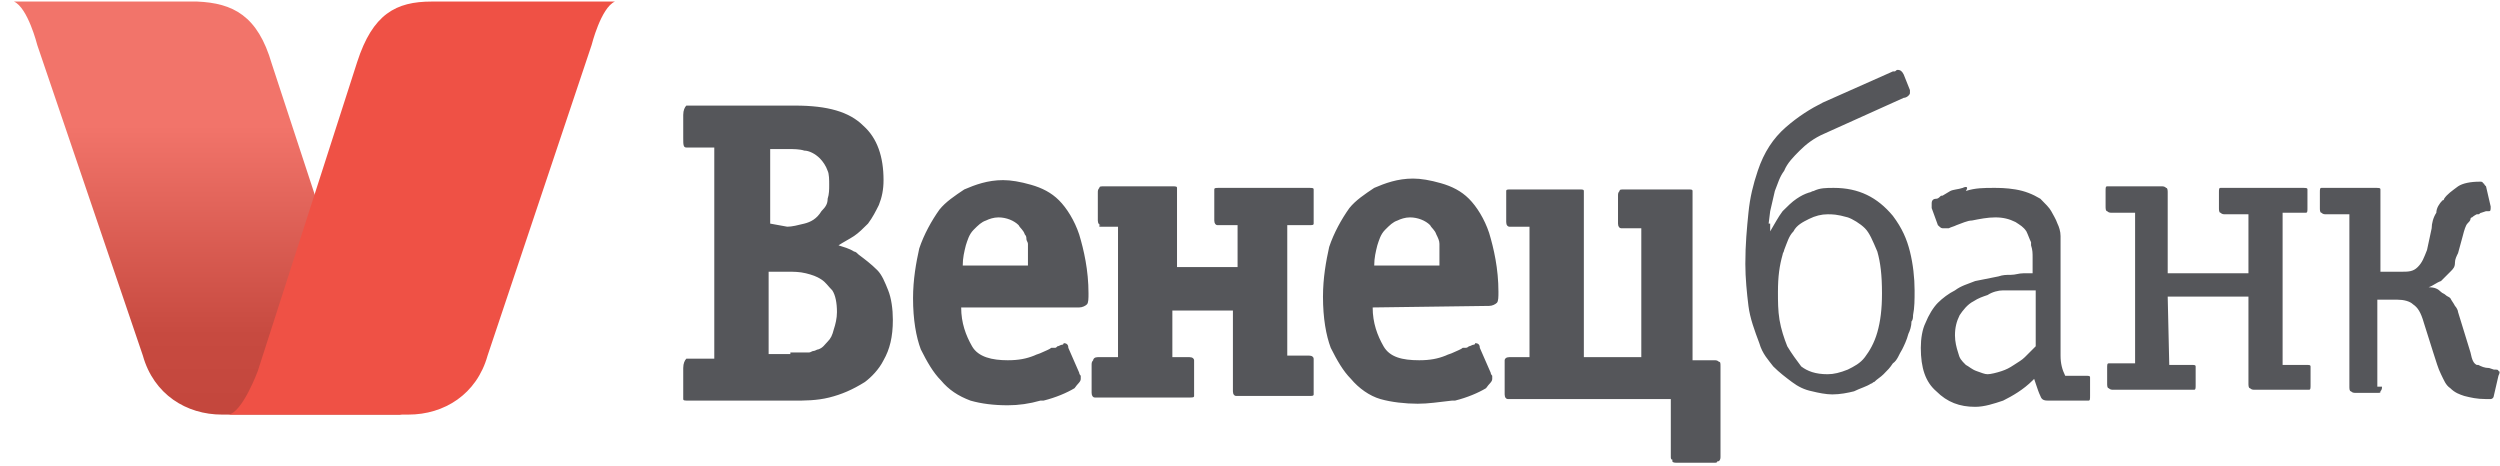
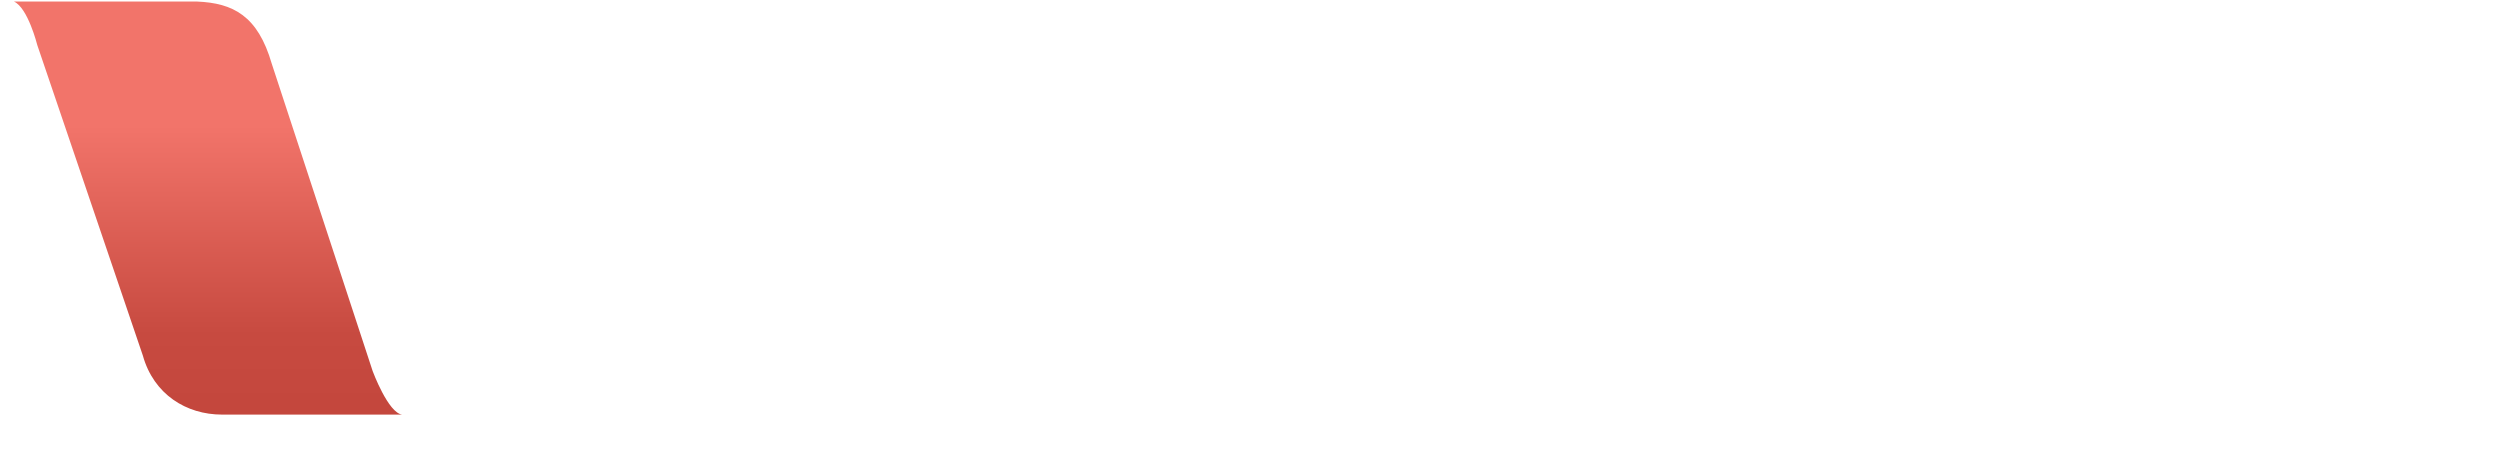
<svg xmlns="http://www.w3.org/2000/svg" width="161" height="30" viewBox="0 0 161 30" fill="none">
-   <path d="M114 14.9C114.3 14.4 114.5 14 114.8 13.6C115.1 13.3 115.4 13 115.7 12.8C116 12.6 116.2 12.5 116.5 12.4C116.6 12.4 116.7 12.3 116.8 12.3C117.2 12.1 117.6 12.1 118.1 12.1C119.7 12.1 120.9 12.7 121.9 13.9C122.5 14.7 122.8 15.4 123 16.2C123.2 17 123.3 17.9 123.3 18.7C123.3 19.3 123.3 19.8 123.2 20.3C123.2 20.4 123.2 20.6 123.1 20.7C123.1 21 123 21.3 122.9 21.5C122.8 21.9 122.6 22.3 122.5 22.5C122.3 22.8 122.2 23.2 121.9 23.4C121.7 23.7 121.6 23.8 121.3 24.1C121.1 24.3 120.9 24.4 120.7 24.6C120.6 24.6 120.6 24.7 120.5 24.7C120.2 24.9 119.8 25 119.4 25.2C119 25.3 118.5 25.4 118 25.4C117.6 25.4 117.1 25.3 116.7 25.2C116.2 25.1 115.8 24.9 115.4 24.6C115 24.3 114.6 24 114.2 23.6C113.9 23.2 113.5 22.8 113.3 22.1C113 21.3 112.7 20.5 112.6 19.7C112.5 18.9 112.4 17.9 112.4 17C112.4 15.7 112.5 14.7 112.6 13.7C112.7 12.7 112.9 11.9 113.2 11C113.6 9.8 114.2 8.9 115 8.2C115.8 7.5 116.6 7 117.4 6.6L121.9 4.6H122C122.1 4.6 122.1 4.5 122.2 4.5C122.4 4.5 122.5 4.6 122.6 4.8L123 5.8V5.9V6C123 6.1 122.8 6.3 122.6 6.3L117.5 8.6C116.8 8.9 116.3 9.3 115.9 9.7C115.5 10.1 115.1 10.5 114.9 11C114.6 11.4 114.5 11.8 114.3 12.3L114 13.6L113.9 14.4H114V14.9ZM117.7 13.8C117.3 13.8 116.9 13.9 116.5 14.1C116.1 14.3 115.7 14.5 115.5 14.9C115.2 15.2 115.1 15.6 114.9 16.1C114.9 16.2 114.8 16.3 114.8 16.4C114.6 17.1 114.5 17.8 114.5 18.8C114.5 19.4 114.5 20 114.6 20.6C114.7 21.2 114.9 21.8 115.1 22.3C115.4 22.8 115.7 23.2 116 23.6C116.4 23.9 116.9 24.1 117.7 24.1C118.1 24.1 118.5 24 119 23.8C119.4 23.6 119.8 23.4 120.1 23C120.4 22.6 120.7 22.1 120.9 21.4C121.1 20.7 121.2 19.9 121.2 18.9C121.2 17.7 121.1 16.9 120.9 16.2C120.6 15.5 120.4 15 120.1 14.7C119.8 14.4 119.3 14.1 119 14C118.3 13.8 118 13.8 117.7 13.8ZM51.2 6.8C53.3 6.8 54.7 7.2 55.6 8.1C56.5 8.9 56.9 10.1 56.9 11.6C56.9 12.2 56.8 12.7 56.6 13.2C56.4 13.6 56.2 14 55.9 14.4C55.6 14.7 55.3 15 55 15.2C54.7 15.4 54.3 15.6 54 15.8C54.3 15.9 54.7 16 55 16.2C55.1 16.2 55.2 16.3 55.3 16.4C55.7 16.7 56.1 17 56.5 17.4C56.8 17.7 57 18.2 57.2 18.7C57.4 19.2 57.5 19.9 57.5 20.6C57.5 21.7 57.3 22.5 56.9 23.2C56.6 23.8 56.1 24.3 55.7 24.6C54.9 25.1 54.2 25.4 53.4 25.6C52.6 25.8 51.8 25.8 51.1 25.8H44.4C44.1 25.8 44 25.8 44 25.7C44 25.5 44 25.4 44 25.2V23.7C44 23.4 44.1 23.2 44.2 23.1H46V9.5H44.2C44 9.5 44 9.3 44 8.9V7.4C44 7.1 44.1 6.9 44.2 6.8H51.2ZM50.7 14.6C51 14.6 51.4 14.5 51.8 14.4C52.2 14.3 52.6 14.1 52.9 13.6C53.2 13.3 53.3 13.1 53.3 12.8C53.4 12.5 53.4 12.2 53.4 11.9C53.4 11.6 53.4 11.2 53.3 11C53.2 10.7 53 10.4 52.8 10.2C52.5 9.9 52.1 9.7 51.8 9.7C51.5 9.6 51.1 9.6 50.8 9.6H49.6V14.4L50.7 14.6C50.7 14.5 50.7 14.6 50.7 14.6ZM50.9 22.7H51.5C51.6 22.7 51.7 22.7 51.8 22.7C51.9 22.7 52 22.7 52.1 22.7C52.2 22.7 52.3 22.6 52.4 22.6C52.5 22.6 52.6 22.5 52.7 22.5C53 22.4 53.1 22.2 53.3 22C53.5 21.8 53.6 21.6 53.7 21.2C53.8 20.9 53.9 20.5 53.9 20.1C53.9 19.5 53.8 19 53.6 18.7C53.3 18.4 53.2 18.2 52.9 18C52.6 17.8 52.3 17.7 51.9 17.6C51.5 17.5 51.1 17.5 50.8 17.5H49.5V22.8H50.9V22.7ZM61.9 19.8C61.9 20.8 62.2 21.6 62.6 22.3C63 23 63.9 23.2 64.9 23.2C65.6 23.2 66.1 23.1 66.6 22.9C66.8 22.8 66.9 22.8 67.1 22.7C67.3 22.6 67.6 22.5 67.7 22.4H67.8C67.8 22.4 67.8 22.4 67.9 22.4C68 22.4 68 22.4 68.1 22.3C68.2 22.3 68.3 22.2 68.4 22.2C68.5 22.2 68.5 22.1 68.5 22.1C68.7 22.1 68.8 22.2 68.8 22.4L69.5 24C69.5 24 69.5 24.1 69.6 24.2V24.4C69.6 24.6 69.4 24.7 69.2 25C68.7 25.3 68 25.6 67.2 25.8H67C66.3 26 65.6 26.1 64.9 26.1C64 26.1 63.2 26 62.5 25.8C61.7 25.5 61.1 25.1 60.6 24.5C60.1 24 59.7 23.3 59.3 22.5C59 21.7 58.8 20.6 58.8 19.2C58.8 18 59 16.9 59.2 16C59.5 15.1 60 14.2 60.5 13.5C60.9 13 61.5 12.6 62.1 12.2C62.8 11.9 63.6 11.6 64.6 11.6C65.1 11.6 65.7 11.7 66.4 11.9C67.1 12.1 67.7 12.4 68.2 12.9C68.7 13.4 69.2 14.2 69.5 15.1C69.8 16.1 70.1 17.4 70.1 18.9C70.1 19.2 70.1 19.5 70 19.6C69.9 19.7 69.7 19.8 69.5 19.8H61.9ZM66.2 17.1V16.3C66.2 16.2 66.2 16.2 66.2 16.1C66.2 16 66.2 15.9 66.2 15.7C66.2 15.6 66.1 15.5 66.1 15.4C66.1 15.3 66.1 15.2 66 15.1C65.9 14.8 65.7 14.7 65.6 14.5C65.3 14.2 64.8 14 64.3 14C64 14 63.7 14.1 63.5 14.2C63.2 14.3 63 14.5 62.7 14.8C62.4 15.1 62.3 15.5 62.2 15.8C62.1 16.2 62 16.6 62 17.1H66.2ZM70.8 14.6H72V23H70.7C70.5 23 70.4 23.1 70.4 23.2C70.3 23.3 70.3 23.4 70.3 23.5V25.3C70.3 25.5 70.4 25.6 70.5 25.6H76.6C76.8 25.6 76.9 25.6 76.9 25.5V23.2C76.9 23.1 76.8 23 76.6 23H75.5V20H79.4V25.2C79.4 25.4 79.5 25.5 79.6 25.5H84.3C84.5 25.5 84.6 25.5 84.6 25.4V23.1C84.6 23 84.5 22.9 84.3 22.9H82.9V14.5H84.3C84.5 14.5 84.6 14.5 84.6 14.4V12.2C84.6 12.1 84.5 12.1 84.3 12.1H78.5C78.3 12.1 78.2 12.1 78.2 12.2V14.2C78.2 14.4 78.3 14.5 78.4 14.5H79.7V17.2H75.8V12.1C75.8 12 75.7 12 75.5 12H71.1C70.9 12 70.8 12 70.8 12.1C70.7 12.2 70.7 12.3 70.7 12.4V14.2C70.7 14.4 70.8 14.5 70.9 14.5H70.8V14.6ZM88.4 19.8C88.4 20.8 88.7 21.6 89.1 22.3C89.5 23 90.3 23.2 91.4 23.2C92.1 23.2 92.6 23.1 93.1 22.9C93.3 22.8 93.4 22.8 93.6 22.7C93.8 22.6 94.1 22.5 94.2 22.4H94.3C94.3 22.4 94.3 22.4 94.4 22.4C94.4 22.4 94.5 22.4 94.6 22.3C94.7 22.3 94.8 22.2 94.9 22.2C95 22.2 95 22.1 95 22.1C95.2 22.1 95.3 22.2 95.3 22.4L96 24C96 24 96 24.1 96.1 24.2V24.4C96.1 24.6 95.9 24.7 95.7 25C95.2 25.3 94.5 25.6 93.7 25.8H93.5C92.6 25.9 92 26 91.3 26C90.5 26 89.6 25.9 88.9 25.7C88.2 25.5 87.5 25 87 24.4C86.5 23.9 86.1 23.2 85.7 22.4C85.4 21.6 85.2 20.5 85.2 19.1C85.2 17.9 85.4 16.8 85.6 15.9C85.9 15 86.4 14.1 86.9 13.4C87.3 12.9 87.9 12.5 88.5 12.1C89.2 11.8 90 11.5 91 11.5C91.5 11.5 92.1 11.6 92.8 11.8C93.5 12 94.1 12.3 94.6 12.8C95.1 13.3 95.6 14.1 95.9 15C96.2 16 96.5 17.3 96.5 18.8C96.5 19.1 96.5 19.4 96.4 19.5C96.3 19.6 96.1 19.7 95.9 19.7L88.4 19.8C88.4 19.7 88.4 19.8 88.4 19.8ZM92.7 17.1V16.3C92.7 16.2 92.7 16.2 92.7 16.1C92.7 16 92.7 15.9 92.7 15.7C92.7 15.5 92.6 15.3 92.5 15.1C92.4 14.8 92.2 14.7 92.1 14.5C91.8 14.2 91.3 14 90.8 14C90.5 14 90.2 14.1 90 14.2C89.7 14.3 89.5 14.5 89.2 14.8C88.9 15.1 88.8 15.5 88.7 15.8C88.6 16.2 88.5 16.6 88.5 17.1H92.7ZM97.4 14.6H98.5V23H97.2C97 23 96.9 23.1 96.9 23.2V25.4C96.9 25.6 97 25.7 97.1 25.7H107.6V29.4C107.6 29.5 107.6 29.6 107.7 29.6V29.7C107.7 29.8 107.9 29.8 108 29.8H110.4C110.5 29.8 110.6 29.8 110.6 29.7H110.7C110.8 29.6 110.8 29.5 110.8 29.4V23.6C110.8 23.4 110.8 23.3 110.7 23.3C110.6 23.2 110.5 23.2 110.4 23.2H109V12.3C109 12.2 108.9 12.2 108.7 12.2H104.6C104.4 12.2 104.3 12.2 104.3 12.3C104.2 12.4 104.2 12.5 104.2 12.6V14.4C104.2 14.6 104.3 14.7 104.4 14.7H105.7V23H102V12.3C102 12.2 101.9 12.2 101.7 12.2H97.3C97.1 12.2 97 12.2 97 12.3V14.3C97 14.5 97.1 14.6 97.2 14.6C97.1 14.6 97.4 14.6 97.4 14.6ZM126.4 12.1C126.1 12.2 125.8 12.2 125.6 12.3L125.1 12.6C125 12.6 125 12.6 124.9 12.7C124.9 12.7 124.8 12.8 124.7 12.8C124.5 12.8 124.4 12.9 124.4 13.1V13.4L124.8 14.5C124.9 14.6 125 14.7 125.1 14.7H125.2C125.2 14.7 125.2 14.7 125.3 14.7C125.4 14.7 125.4 14.7 125.4 14.7H125.5C125.7 14.6 125.8 14.6 126 14.5C126.3 14.4 126.7 14.2 127 14.2C127.5 14.1 128 14 128.5 14C129 14 129.4 14.1 129.8 14.3C130.1 14.5 130.3 14.6 130.5 14.9C130.6 15.1 130.7 15.4 130.8 15.6C130.8 15.7 130.8 15.7 130.8 15.8C130.9 16.1 130.9 16.3 130.9 16.6V17.6H130.3C130 17.6 129.8 17.7 129.5 17.7C129.2 17.7 129 17.7 128.7 17.8C128.2 17.9 127.7 18 127.2 18.1C126.7 18.3 126.3 18.4 125.9 18.7C125.5 18.9 125.1 19.2 124.8 19.5C124.5 19.8 124.2 20.3 124 20.8C123.8 21.2 123.7 21.8 123.7 22.4C123.7 23.7 124 24.6 124.7 25.2C125.4 25.9 126.2 26.2 127.2 26.2C127.8 26.2 128.4 26 129 25.8C129.6 25.5 130.3 25.1 130.9 24.5L131 24.4L131.1 24.7C131.2 25 131.3 25.3 131.4 25.5C131.5 25.8 131.7 25.8 132 25.8H134.3H134.4H134.5C134.6 25.8 134.6 25.7 134.6 25.5V24.5V24.4V24.3C134.6 24.2 134.5 24.2 134.3 24.2H133C132.8 23.8 132.7 23.4 132.7 22.9V16.1C132.7 15.9 132.7 15.8 132.7 15.6C132.7 15.5 132.7 15.4 132.7 15.2C132.7 14.9 132.6 14.6 132.5 14.4C132.4 14.1 132.2 13.8 132.1 13.6C132 13.4 131.7 13.1 131.4 12.8C130.9 12.5 130.4 12.3 129.8 12.2C129.2 12.1 128.7 12.1 128.4 12.1C127.8 12.1 127.2 12.1 126.6 12.3C126.8 12 126.6 12 126.4 12.1ZM130.9 18.7H131.1V22.3L130.9 22.5C130.8 22.6 130.7 22.7 130.6 22.8C130.5 22.9 130.5 22.9 130.4 23C130.2 23.2 130 23.3 129.7 23.5C129.4 23.7 129.2 23.8 128.9 23.9C128.6 24 128.2 24.1 128 24.1C127.8 24.1 127.6 24 127.3 23.9C127 23.8 126.8 23.6 126.6 23.5C126.3 23.2 126.2 23.1 126.1 22.7C126 22.4 125.9 22 125.9 21.6C125.9 21.1 126 20.7 126.2 20.3C126.4 20 126.7 19.6 127.1 19.4C127.4 19.2 127.7 19.1 128 19C128.3 18.8 128.7 18.7 129 18.7C129.2 18.7 129.3 18.7 129.5 18.7C129.7 18.7 129.8 18.7 130 18.7C130.1 18.7 130.9 18.7 130.9 18.7ZM139.7 23.5H141.1C141.3 23.5 141.4 23.5 141.4 23.6V23.7V23.8V24.8C141.4 25 141.4 25.1 141.3 25.1H141.2H141.1H136.1C136 25.1 135.9 25.1 135.8 25C135.7 25 135.7 24.8 135.7 24.7V23.7C135.7 23.5 135.7 23.4 135.8 23.4H135.9H136H137.5V13.7H136C135.9 13.7 135.8 13.7 135.7 13.6C135.6 13.6 135.6 13.4 135.6 13.3V12.3C135.6 12.1 135.6 12 135.7 12H135.8H135.9H139.2C139.3 12 139.4 12 139.5 12.1C139.6 12.1 139.6 12.3 139.6 12.4V17.6H144.8V13.8H143.3C143.2 13.8 143.1 13.8 143 13.7C142.9 13.7 142.9 13.5 142.9 13.4V12.4C142.9 12.2 142.9 12.1 143 12.1H143.1H143.2H148.3C148.5 12.1 148.6 12.1 148.6 12.2V12.3V12.4V13.4C148.6 13.6 148.6 13.7 148.5 13.7H148.4H148.3H147V23.5H148.5C148.7 23.5 148.8 23.5 148.8 23.6V23.7V23.8V24.8C148.8 25 148.8 25.1 148.7 25.1H148.6H148.5H145.2C145.1 25.1 145 25.1 144.9 25C144.8 25 144.8 24.8 144.8 24.7V19.1H139.6L139.7 23.5ZM153.3 25.2C153.4 25.1 153.4 25 153.4 24.9H153.1V19.3H154.4C154.8 19.3 155.2 19.4 155.4 19.6C155.7 19.8 155.9 20.1 156.1 20.8L156.7 22.7C156.9 23.3 157 23.7 157.2 24.1C157.4 24.5 157.5 24.8 157.8 25C158.1 25.3 158.4 25.4 158.7 25.5C159.1 25.6 159.5 25.7 160.1 25.7H160.4C160.5 25.7 160.6 25.6 160.6 25.5L160.9 24.2C161 24 161 23.9 160.9 23.9C160.9 23.8 160.8 23.8 160.6 23.8L160.3 23.7C160 23.7 159.8 23.6 159.6 23.5H159.5C159.3 23.4 159.2 23.2 159.1 22.7L158.3 20.1C158.3 20 158.2 19.8 158.1 19.7C158 19.5 157.9 19.4 157.8 19.2C157.7 19.1 157.6 19.1 157.5 19C157.4 18.9 157.3 18.9 157.2 18.8C157 18.6 156.8 18.5 156.4 18.5C156.7 18.4 156.9 18.2 157.2 18.1C157.3 18 157.4 17.9 157.5 17.8C157.6 17.7 157.7 17.6 157.8 17.5C158 17.3 158.1 17.2 158.1 16.9C158.1 16.7 158.2 16.5 158.3 16.3L158.6 15.2C158.7 14.8 158.8 14.5 158.9 14.4C159 14.3 159.1 14.2 159.1 14.1C159.1 14 159.2 14 159.2 14C159.3 13.9 159.5 13.8 159.5 13.8H159.6C159.7 13.8 159.7 13.7 159.8 13.7L160.1 13.6H160.2H160.3C160.4 13.6 160.4 13.5 160.4 13.3L160.1 12L160 11.9C160 11.9 160 11.8 159.9 11.8C159.9 11.7 159.8 11.7 159.7 11.7C159.1 11.7 158.6 11.8 158.3 12C157.9 12.3 157.6 12.5 157.4 12.8C157.4 12.8 157.4 12.9 157.3 12.9C157.1 13.1 156.9 13.4 156.9 13.7C156.7 14 156.6 14.4 156.6 14.7L156.3 16.1C156.1 16.6 156 16.9 155.7 17.2C155.4 17.5 155.1 17.5 154.6 17.5H153.3V12.4V12.3V12.2C153.3 12.1 153.2 12.1 153 12.1H149.7H149.6H149.5C149.4 12.1 149.4 12.2 149.4 12.4V13.4C149.4 13.5 149.4 13.7 149.5 13.7C149.6 13.8 149.7 13.8 149.8 13.8H151.3V24.9C151.3 25 151.3 25.2 151.4 25.2C151.5 25.3 151.6 25.3 151.7 25.3H153.1C153.3 25.3 153.3 25.3 153.3 25.2Z" fill="#55565A" />
  <path d="M24 23.9C24 23.9 25 26.6 25.9 26.7H14.3C12 26.7 9.9 25.4 9.2 22.9L2.4 2.9C2.4 2.9 1.8 0.5 0.9 0.1H12.7C15 0.2 16.6 1 17.5 4.1L24 23.9Z" fill="url(#paint0_linear)" />
-   <path d="M16.6 23.9C16.6 23.9 15.6 26.6 14.7 26.7H26.3C28.6 26.7 30.7 25.4 31.4 22.9L38.1 2.9C38.1 2.9 38.7 0.5 39.6 0.1H27.8C25.5 0.1 24 0.9 23 4L16.6 23.9Z" fill="#EF5145" />
  <defs>
    <linearGradient id="paint0_linear" x1="13.473" y1="-2.27" x2="13.473" y2="29.052" gradientUnits="userSpaceOnUse">
      <stop stop-color="#F2746A" />
      <stop offset="0.33" stop-color="#F2746A" />
      <stop offset="0.76" stop-color="#C74A40" />
      <stop offset="1" stop-color="#C2453B" />
    </linearGradient>
  </defs>
</svg>